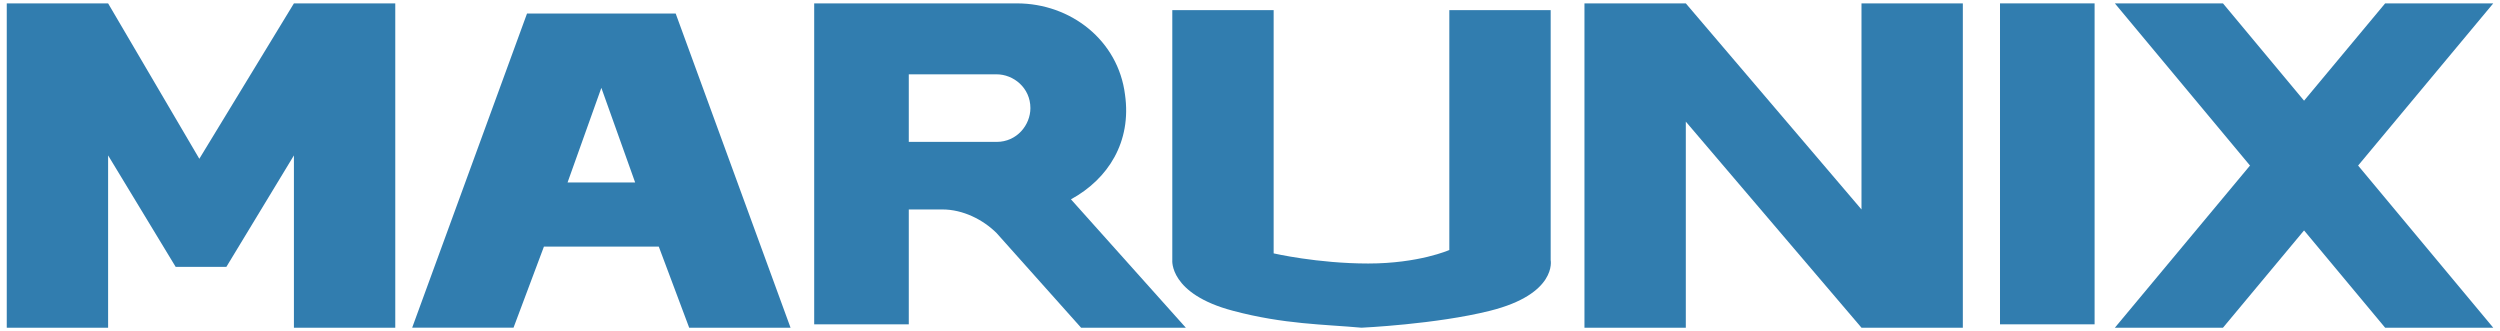
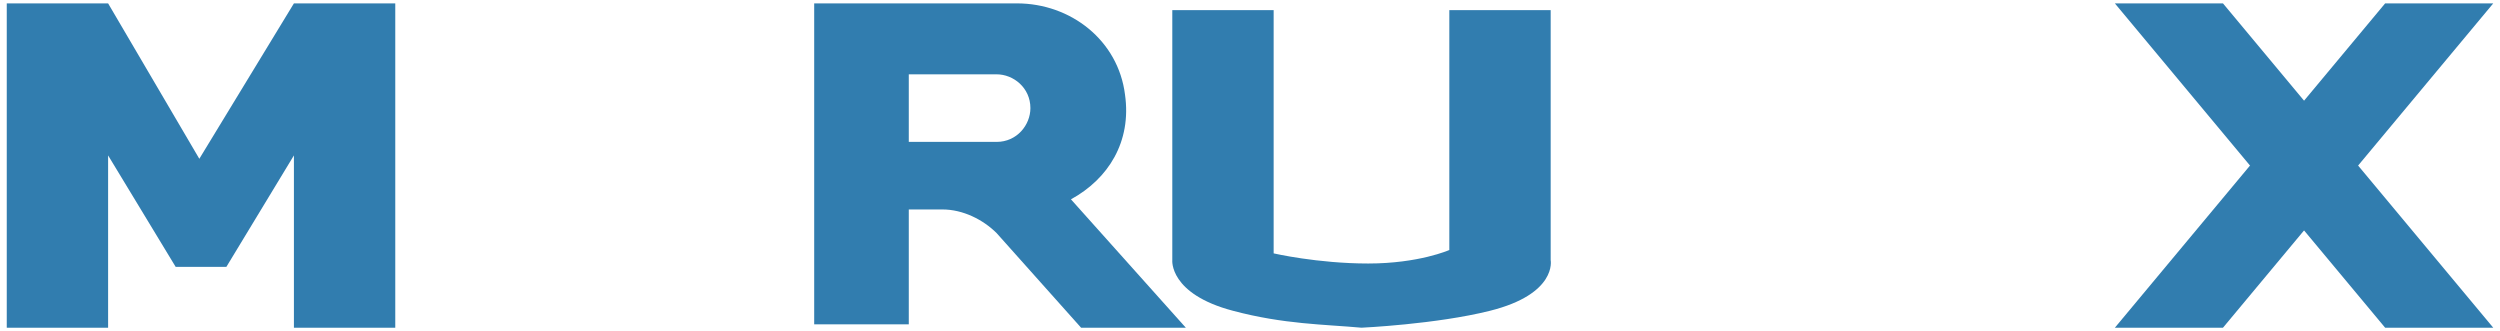
<svg xmlns="http://www.w3.org/2000/svg" version="1.1" id="图层_1" x="0px" y="0px" viewBox="0 0 74 9.8" style="enable-background:new 0 0 74 9.8;" xml:space="preserve">
  <style type="text/css">
	.st0{fill:#317daf;}
</style>
  <g>
    <g>
-       <path class="st0" d="M20.4,9.7h3L20,0.4h-1.4H17h-1.4l-3.4,9.3h3l0.9-2.4h3.4L20.4,9.7z M16.8,5.4l1-2.8l1,2.8H16.8z" />
-       <rect x="59.2" y="0.1" class="st0" width="2.8" height="9.5" />
      <polygon class="st0" points="62.6,9.7 65.8,9.7 73.8,0.1 70.6,0.1   " />
      <polygon class="st0" points="73.8,9.7 70.6,9.7 62.6,0.1 65.8,0.1   " />
-       <path class="st0" d="M45.9,0.3h-3v7.1c0,0-0.9,0.4-2.4,0.4s-2.8-0.3-2.8-0.3V0.3h-3v7.4c0,0-0.1,1,1.8,1.5    c1.5,0.4,2.7,0.4,3.8,0.5c0,0,2.2-0.1,3.8-0.5c2-0.5,1.8-1.5,1.8-1.5S45.9,0.3,45.9,0.3z" />
+       <path class="st0" d="M45.9,0.3h-3v7.1c0,0-0.9,0.4-2.4,0.4s-2.8-0.3-2.8-0.3V0.3h-3v7.4c0,0-0.1,1,1.8,1.5    c1.5,0.4,2.7,0.4,3.8,0.5c0,0,2.2-0.1,3.8-0.5c2-0.5,1.8-1.5,1.8-1.5z" />
      <polygon class="st0" points="8.7,0.1 5.9,4.7 3.2,0.1 0.2,0.1 0.2,9.7 3.2,9.7 3.2,4.6 5.2,7.9 6.7,7.9 8.7,4.6 8.7,9.7 11.7,9.7     11.7,0.1   " />
-       <polygon class="st0" points="55.1,0.1 55.1,6.2 49.9,0.1 46.9,0.1 46.9,0.1 46.9,9.7 49.9,9.7 49.9,3.6 55.1,9.7 58.1,9.7     58.1,0.1   " />
      <path class="st0" d="M32,9.7h3.1l-3.4-3.8c1.1-0.6,1.8-1.7,1.6-3.1c-0.2-1.6-1.6-2.7-3.2-2.7h-3.2h-0.8h-2v9.5h2.8V6.2h1    c0.6,0,1.2,0.3,1.6,0.7L32,9.7z M26.9,2.2h2.6c0.5,0,1,0.4,1,1c0,0.5-0.4,1-1,1h-2.6V2.2z" />
    </g>
  </g>
</svg>